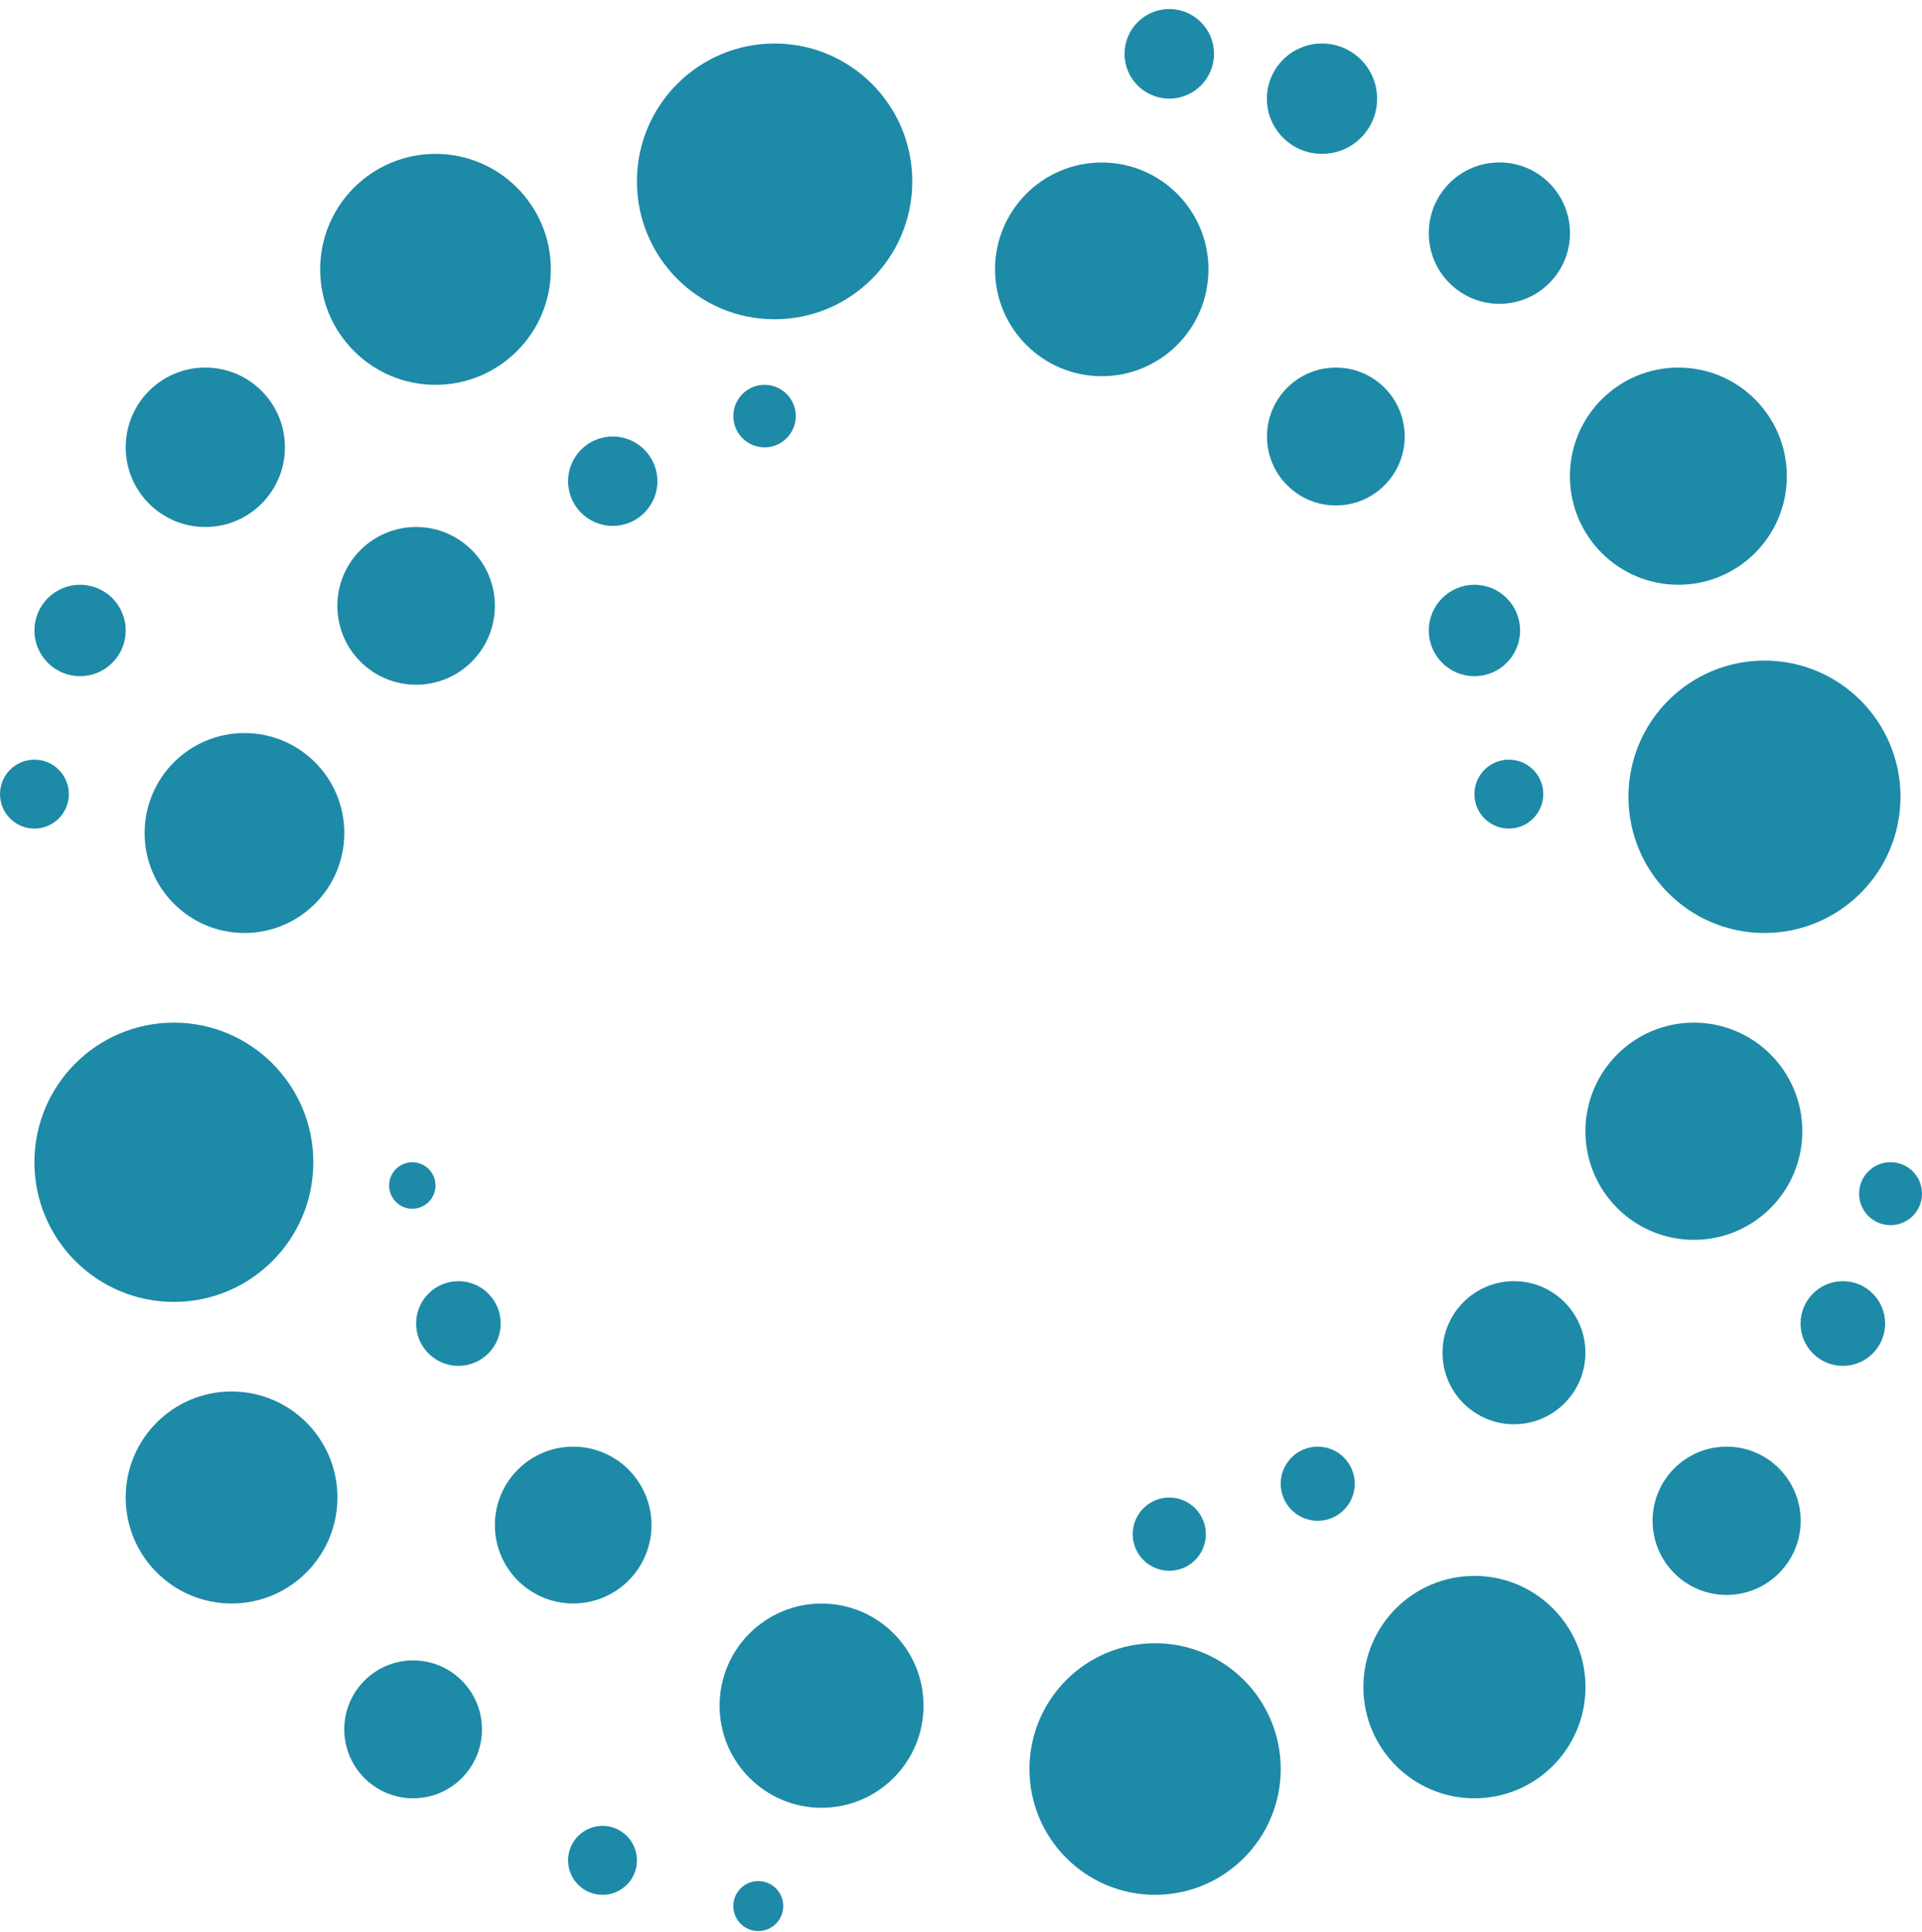
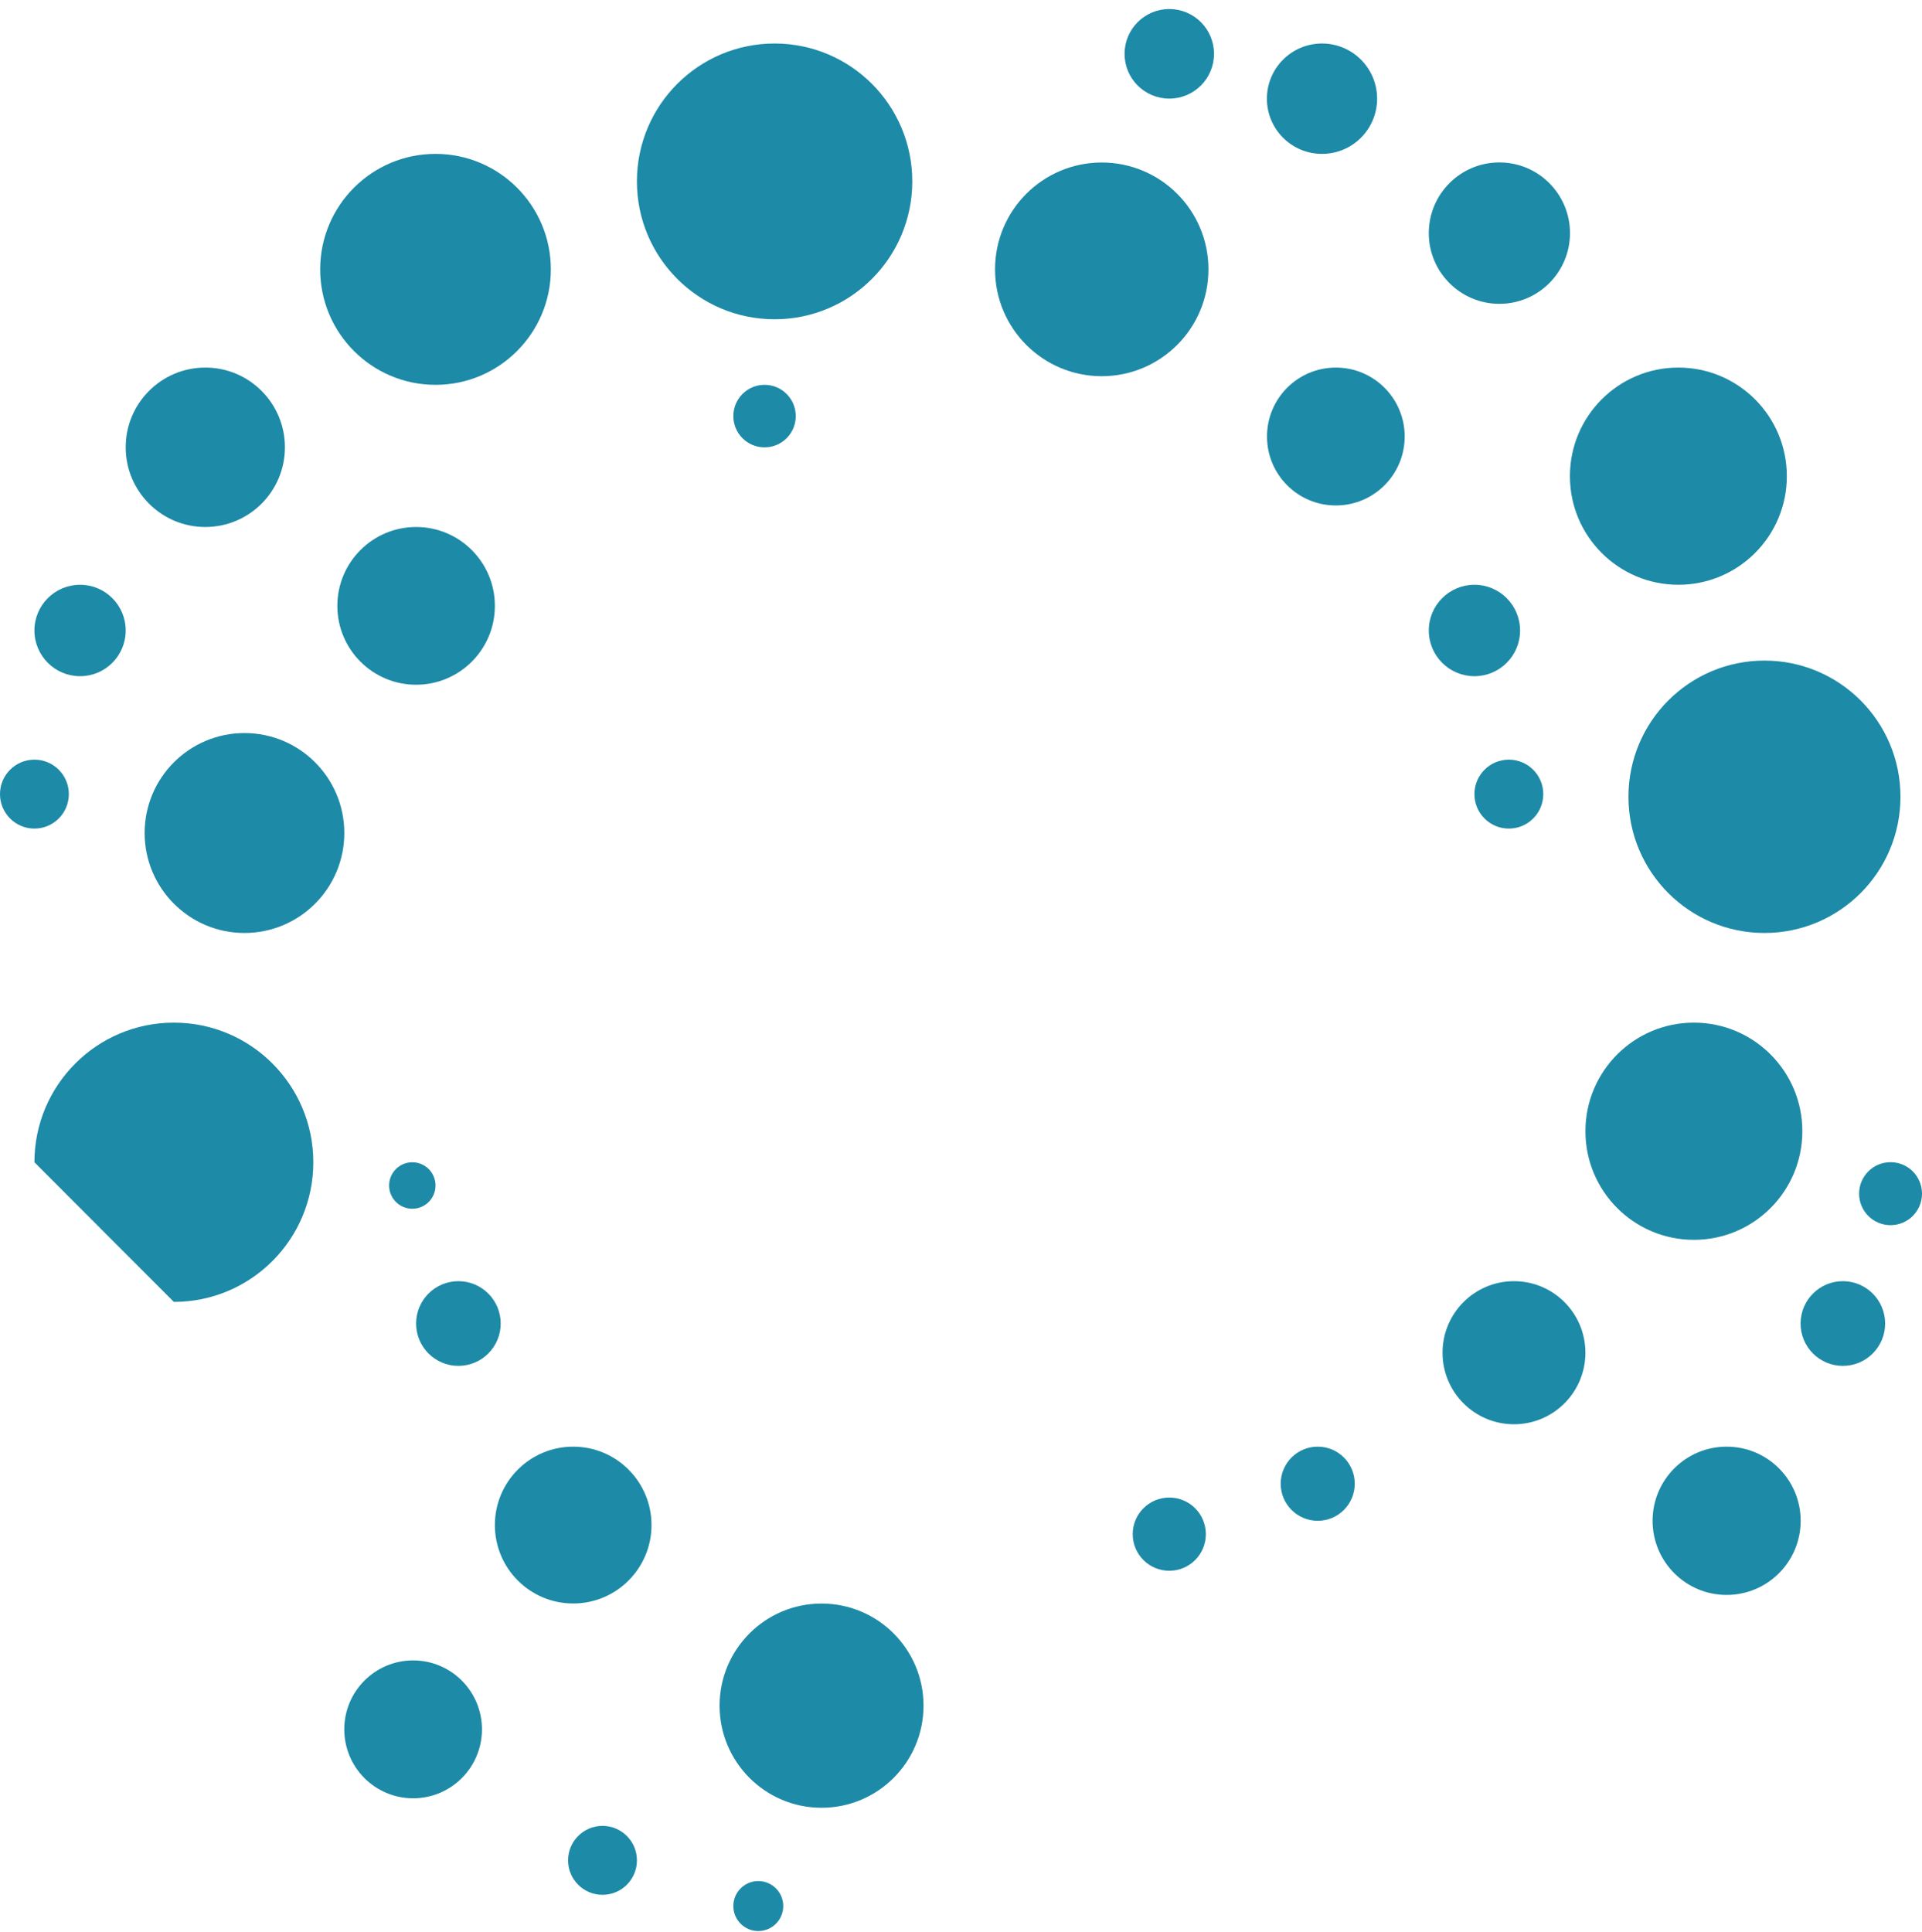
<svg xmlns="http://www.w3.org/2000/svg" width="191" height="192" viewBox="0 0 191 192" fill="none">
  <path d="M3.421 82.341C5.31 82.341 6.841 80.807 6.841 78.915C6.841 77.024 5.31 75.49 3.421 75.49C1.532 75.49 0 77.024 0 78.915C0 80.807 1.532 82.341 3.421 82.341Z" fill="#1D8AA7" />
  <path d="M7.957 67.197C10.462 67.197 12.492 65.163 12.492 62.655C12.492 60.146 10.462 58.113 7.957 58.113C5.452 58.113 3.421 60.146 3.421 62.655C3.421 65.163 5.452 67.197 7.957 67.197Z" fill="#1D8AA7" />
  <path d="M20.403 52.371C24.772 52.371 28.314 48.824 28.314 44.449C28.314 40.074 24.772 36.527 20.403 36.527C16.034 36.527 12.492 40.074 12.492 44.449C12.492 48.824 16.034 52.371 20.403 52.371Z" fill="#1D8AA7" />
  <path d="M43.279 38.244C49.608 38.244 54.74 33.106 54.74 26.768C54.74 20.43 49.608 15.292 43.279 15.292C36.949 15.292 31.818 20.43 31.818 26.768C31.818 33.106 36.949 38.244 43.279 38.244Z" fill="#1D8AA7" />
  <path d="M76.976 31.727C84.533 31.727 90.659 25.592 90.659 18.025C90.659 10.458 84.533 4.324 76.976 4.324C69.419 4.324 63.294 10.458 63.294 18.025C63.294 25.592 69.419 31.727 76.976 31.727Z" fill="#1D8AA7" />
  <path d="M109.486 37.385C115.343 37.385 120.09 32.632 120.09 26.767C120.09 20.903 115.343 16.15 109.486 16.15C103.63 16.15 98.883 20.903 98.883 26.767C98.883 32.632 103.63 37.385 109.486 37.385Z" fill="#1D8AA7" />
  <path d="M132.75 50.23C136.529 50.23 139.592 47.162 139.592 43.379C139.592 39.595 136.529 36.528 132.75 36.528C128.972 36.528 125.909 39.595 125.909 43.379C125.909 47.162 128.972 50.23 132.75 50.23Z" fill="#1D8AA7" />
  <path d="M146.523 67.197C149.028 67.197 151.059 65.163 151.059 62.655C151.059 60.146 149.028 58.113 146.523 58.113C144.018 58.113 141.987 60.146 141.987 62.655C141.987 65.163 144.018 67.197 146.523 67.197Z" fill="#1D8AA7" />
  <path d="M149.943 82.341C151.832 82.341 153.364 80.807 153.364 78.915C153.364 77.024 151.832 75.49 149.943 75.49C148.054 75.49 146.522 77.024 146.522 78.915C146.522 80.807 148.054 82.341 149.943 82.341Z" fill="#1D8AA7" />
  <path d="M75.978 44.456C77.691 44.456 79.08 43.065 79.08 41.35C79.08 39.634 77.691 38.243 75.978 38.243C74.264 38.243 72.876 39.634 72.876 41.35C72.876 43.065 74.264 44.456 75.978 44.456Z" fill="#1D8AA7" />
-   <path d="M60.891 52.264C63.342 52.264 65.328 50.275 65.328 47.821C65.328 45.367 63.342 43.378 60.891 43.378C58.441 43.378 56.454 45.367 56.454 47.821C56.454 50.275 58.441 52.264 60.891 52.264Z" fill="#1D8AA7" />
  <path d="M41.352 68.046C45.675 68.046 49.179 64.537 49.179 60.208C49.179 55.88 45.675 52.37 41.352 52.37C37.029 52.37 33.524 55.88 33.524 60.208C33.524 64.537 37.029 68.046 41.352 68.046Z" fill="#1D8AA7" />
  <path d="M24.295 92.715C29.775 92.715 34.216 88.268 34.216 82.781C34.216 77.294 29.775 72.847 24.295 72.847C18.816 72.847 14.374 77.294 14.374 82.781C14.374 88.268 18.816 92.715 24.295 92.715Z" fill="#1D8AA7" />
-   <path d="M17.278 129.377C24.931 129.377 31.136 123.164 31.136 115.501C31.136 107.837 24.931 101.625 17.278 101.625C9.625 101.625 3.421 107.837 3.421 115.501C3.421 123.164 9.625 129.377 17.278 129.377Z" fill="#1D8AA7" />
-   <path d="M23.012 159.347C28.822 159.347 33.532 154.63 33.532 148.812C33.532 142.994 28.822 138.278 23.012 138.278C17.202 138.278 12.492 142.994 12.492 148.812C12.492 154.63 17.202 159.347 23.012 159.347Z" fill="#1D8AA7" />
+   <path d="M17.278 129.377C24.931 129.377 31.136 123.164 31.136 115.501C31.136 107.837 24.931 101.625 17.278 101.625C9.625 101.625 3.421 107.837 3.421 115.501Z" fill="#1D8AA7" />
  <path d="M41.055 178.706C44.833 178.706 47.896 175.639 47.896 171.855C47.896 168.072 44.833 165.004 41.055 165.004C37.276 165.004 34.213 168.072 34.213 171.855C34.213 175.639 37.276 178.706 41.055 178.706Z" fill="#1D8AA7" />
  <path d="M59.875 188.299C61.764 188.299 63.296 186.765 63.296 184.874C63.296 182.982 61.764 181.448 59.875 181.448C57.986 181.448 56.454 182.982 56.454 184.874C56.454 186.765 57.986 188.299 59.875 188.299Z" fill="#1D8AA7" />
  <path d="M75.356 191.899C76.725 191.899 77.836 190.787 77.836 189.415C77.836 188.044 76.725 186.932 75.356 186.932C73.986 186.932 72.876 188.044 72.876 189.415C72.876 190.787 73.986 191.899 75.356 191.899Z" fill="#1D8AA7" />
  <path d="M40.974 120.119C42.248 120.119 43.28 119.085 43.28 117.81C43.28 116.534 42.248 115.501 40.974 115.501C39.701 115.501 38.669 116.534 38.669 117.81C38.669 119.085 39.701 120.119 40.974 120.119Z" fill="#1D8AA7" />
  <path d="M45.554 135.734C47.875 135.734 49.757 133.85 49.757 131.526C49.757 129.202 47.875 127.318 45.554 127.318C43.234 127.318 41.352 129.202 41.352 131.526C41.352 133.85 43.234 135.734 45.554 135.734Z" fill="#1D8AA7" />
  <path d="M56.961 159.347C61.259 159.347 64.743 155.858 64.743 151.555C64.743 147.251 61.259 143.762 56.961 143.762C52.663 143.762 49.179 147.251 49.179 151.555C49.179 155.858 52.663 159.347 56.961 159.347Z" fill="#1D8AA7" />
  <path d="M81.643 179.648C87.24 179.648 91.776 175.105 91.776 169.501C91.776 163.897 87.24 159.354 81.643 159.354C76.047 159.354 71.51 163.897 71.51 169.501C71.51 175.105 76.047 179.648 81.643 179.648Z" fill="#1D8AA7" />
-   <path d="M114.788 188.299C121.683 188.299 127.272 182.702 127.272 175.797C127.272 168.893 121.683 163.296 114.788 163.296C107.893 163.296 102.303 168.893 102.303 175.797C102.303 182.702 107.893 188.299 114.788 188.299Z" fill="#1D8AA7" />
-   <path d="M146.523 178.706C152.618 178.706 157.559 173.759 157.559 167.656C157.559 161.552 152.618 156.605 146.523 156.605C140.428 156.605 135.487 161.552 135.487 167.656C135.487 173.759 140.428 178.706 146.523 178.706Z" fill="#1D8AA7" />
  <path d="M171.584 158.497C175.648 158.497 178.942 155.198 178.942 151.129C178.942 147.061 175.648 143.762 171.584 143.762C167.521 143.762 164.227 147.061 164.227 151.129C164.227 155.198 167.521 158.497 171.584 158.497Z" fill="#1D8AA7" />
  <path d="M183.135 135.734C185.455 135.734 187.337 133.85 187.337 131.526C187.337 129.202 185.455 127.318 183.135 127.318C180.814 127.318 178.933 129.202 178.933 131.526C178.933 133.85 180.814 135.734 183.135 135.734Z" fill="#1D8AA7" />
  <path d="M187.875 121.751C189.601 121.751 191 120.351 191 118.622C191 116.894 189.601 115.493 187.875 115.493C186.149 115.493 184.75 116.894 184.75 118.622C184.75 120.351 186.149 121.751 187.875 121.751Z" fill="#1D8AA7" />
  <path d="M150.452 141.536C154.373 141.536 157.551 138.353 157.551 134.427C157.551 130.501 154.373 127.318 150.452 127.318C146.531 127.318 143.353 130.501 143.353 134.427C143.353 138.353 146.531 141.536 150.452 141.536Z" fill="#1D8AA7" />
  <path d="M130.95 151.129C132.982 151.129 134.629 149.48 134.629 147.446C134.629 145.411 132.982 143.762 130.95 143.762C128.918 143.762 127.271 145.411 127.271 147.446C127.271 149.48 128.918 151.129 130.95 151.129Z" fill="#1D8AA7" />
  <path d="M116.199 156.096C118.205 156.096 119.832 154.467 119.832 152.458C119.832 150.448 118.205 148.82 116.199 148.82C114.192 148.82 112.565 150.448 112.565 152.458C112.565 154.467 114.192 156.096 116.199 156.096Z" fill="#1D8AA7" />
  <path d="M168.331 123.21C174.283 123.21 179.109 118.378 179.109 112.417C179.109 106.457 174.283 101.625 168.331 101.625C162.378 101.625 157.553 106.457 157.553 112.417C157.553 118.378 162.378 123.21 168.331 123.21Z" fill="#1D8AA7" />
  <path d="M175.345 92.715C182.81 92.715 188.861 86.655 188.861 79.181C188.861 71.706 182.81 65.646 175.345 65.646C167.88 65.646 161.829 71.706 161.829 79.181C161.829 86.655 167.88 92.715 175.345 92.715Z" fill="#1D8AA7" />
  <path d="M166.79 58.112C172.742 58.112 177.568 53.281 177.568 47.32C177.568 41.359 172.742 36.527 166.79 36.527C160.837 36.527 156.012 41.359 156.012 47.32C156.012 53.281 160.837 58.112 166.79 58.112Z" fill="#1D8AA7" />
  <path d="M149.003 30.193C152.878 30.193 156.019 27.047 156.019 23.167C156.019 19.287 152.878 16.142 149.003 16.142C145.128 16.142 141.987 19.287 141.987 23.167C141.987 27.047 145.128 30.193 149.003 30.193Z" fill="#1D8AA7" />
  <path d="M131.376 15.292C134.4 15.292 136.852 12.837 136.852 9.808C136.852 6.78 134.4 4.324 131.376 4.324C128.351 4.324 125.899 6.78 125.899 9.808C125.899 12.837 128.351 15.292 131.376 15.292Z" fill="#1D8AA7" />
  <path d="M116.2 9.8C118.654 9.8 120.644 7.808 120.644 5.35C120.644 2.892 118.654 0.899 116.2 0.899C113.745 0.899 111.755 2.892 111.755 5.35C111.755 7.808 113.745 9.8 116.2 9.8Z" fill="#1D8AA7" />
</svg>